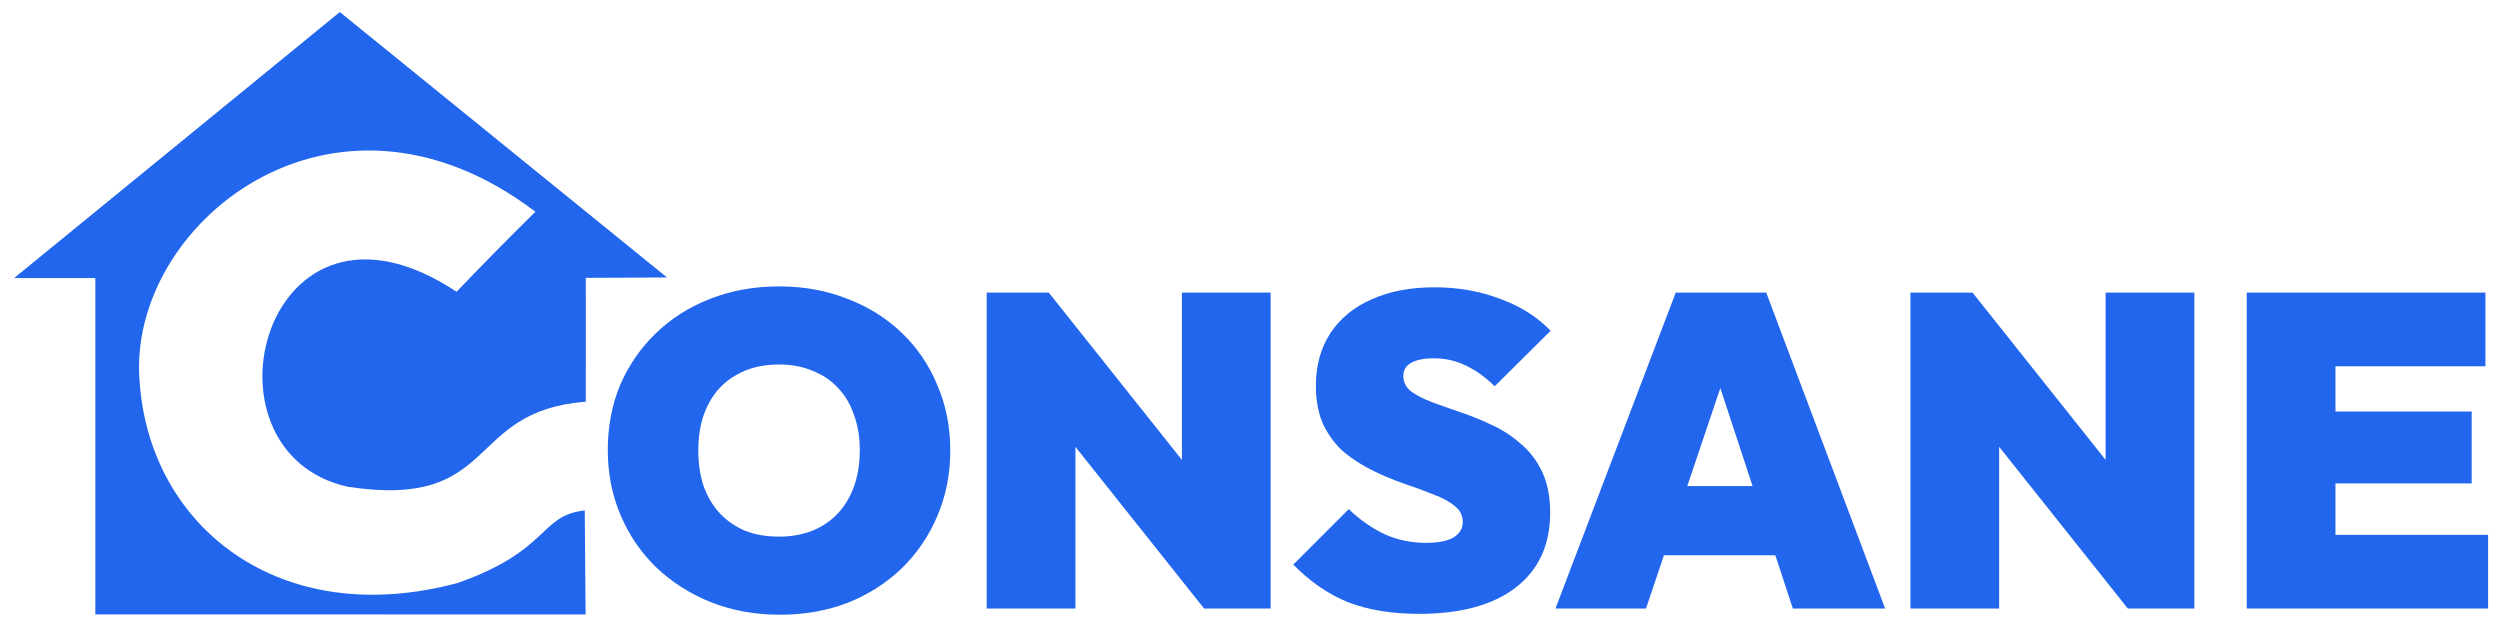
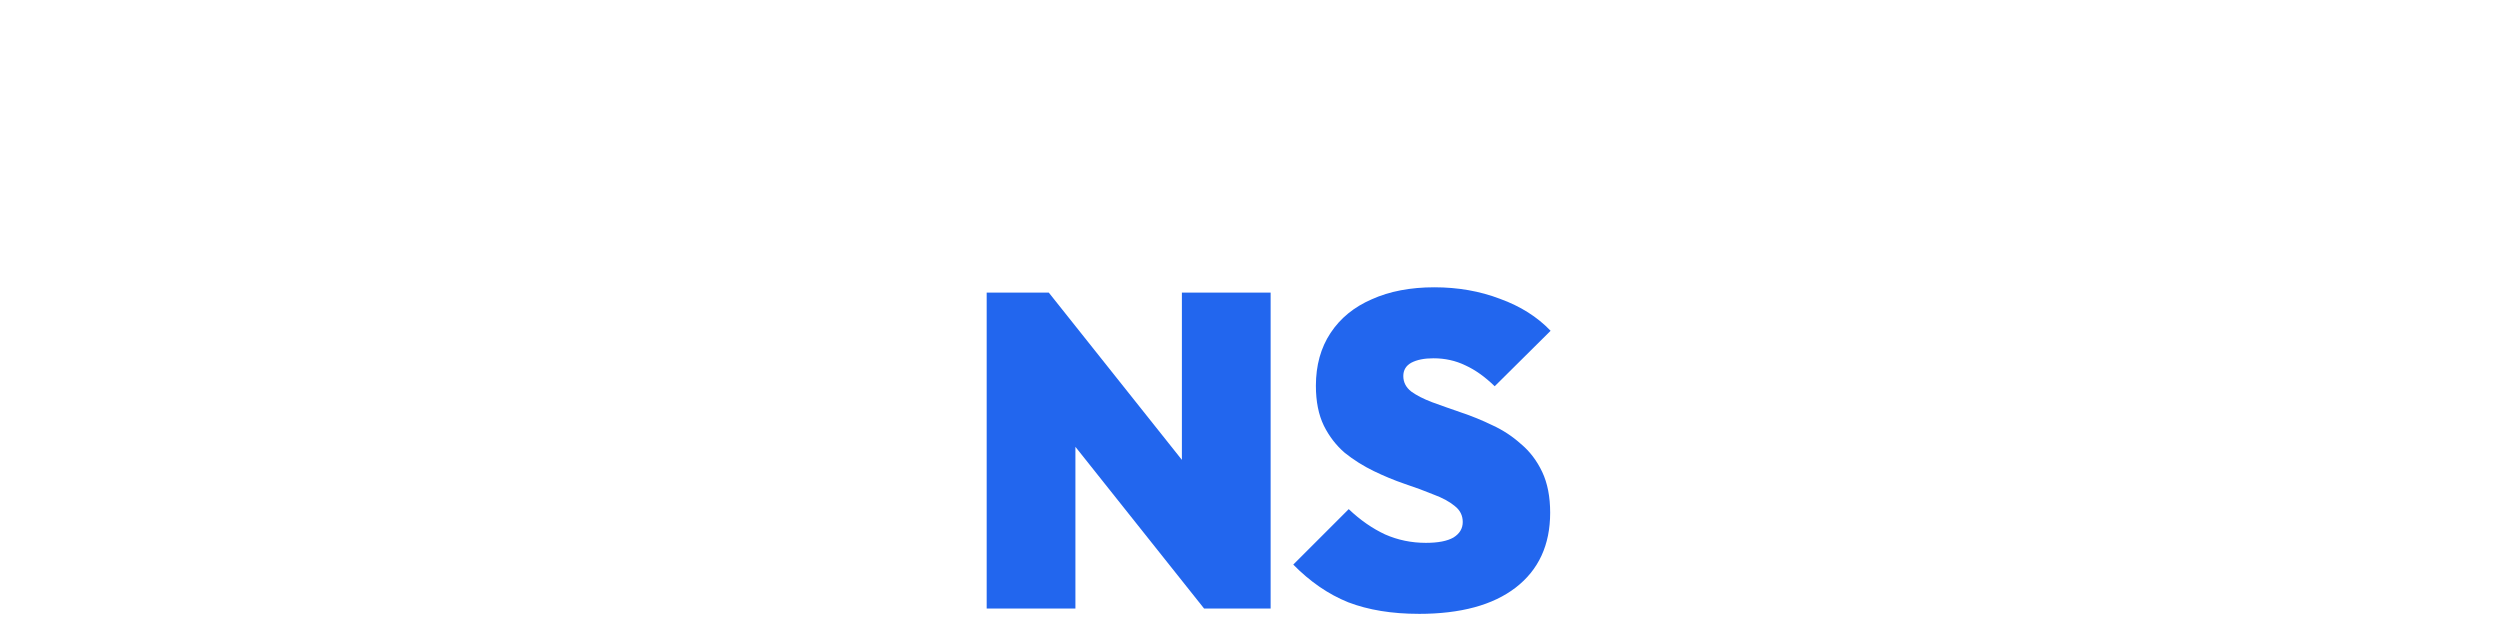
<svg xmlns="http://www.w3.org/2000/svg" xmlns:ns1="http://www.inkscape.org/namespaces/inkscape" xmlns:ns2="http://sodipodi.sourceforge.net/DTD/sodipodi-0.dtd" width="1000" height="250" viewBox="0 0 264.583 66.146" version="1.1" id="svg5" xml:space="preserve" ns1:version="1.2.2 (732a01da63, 2022-12-09)" ns2:docname="consane-logotipo.svg">
  <ns2:namedview id="namedview7" pagecolor="#505050" bordercolor="#eeeeee" borderopacity="1" ns1:showpageshadow="0" ns1:pageopacity="0" ns1:pagecheckerboard="0" ns1:deskcolor="#505050" ns1:document-units="mm" showgrid="false" showguides="true" ns1:zoom="0.96746633" ns1:cx="394.32897" ns1:cy="152.9769" ns1:window-width="1366" ns1:window-height="697" ns1:window-x="-8" ns1:window-y="-8" ns1:window-maximized="1" ns1:current-layer="layer1" />
  <defs id="defs2" />
  <g ns1:label="Layer 1" ns1:groupmode="layer" id="layer1">
-     <path style="fill:#2266ee;fill-opacity:1;stroke:none;stroke-width:0.173px;stroke-linecap:butt;stroke-linejoin:miter;stroke-opacity:1" d="m 1.495,29.428 h 4.297 4.297 v 35.594 l 51.887,0.01 -0.09,-11.013 C 56.989,54.578 58.309,58.202 48.463,61.69 29.561,66.783 15.786,55.689 14.774,40.331 13.415,23.904 35.097,6.042 56.661,22.408 c -3.152,3.115 -5.492,5.491 -8.342,8.471 -20.33,-13.489 -28.181,16.977 -11.481,20.643 16.096,2.42 12.263,-8.037 25.159,-9.006 0.016,-5.447 0,-13.108 0,-13.108 L 70.595,29.366 35.964,1.274 C 27.609,8.113 6.103,25.653 1.495,29.428 Z" id="path1645" ns2:nodetypes="cccccccccccccccc" />
    <g aria-label="ONSANE" id="text1903" style="font-size:45.856px;line-height:0.3;font-family:Dubai;-inkscape-font-specification:'Dubai, Normal';letter-spacing:0px;word-spacing:0px;fill:#2266ee;stroke-width:1.146" transform="matrix(1.024,0,0,1.024,-4.807,-1.573)">
-       <path d="m 85.301,65.07 q -3.852,0 -7.108,-1.284 -3.21,-1.284 -5.64,-3.577 -2.384,-2.293 -3.714,-5.411 -1.33,-3.118 -1.33,-6.741 0,-3.668 1.284,-6.741 1.33,-3.072 3.714,-5.365 2.384,-2.293 5.594,-3.531 3.256,-1.284 7.108,-1.284 3.852,0 7.062,1.284 3.256,1.238 5.64,3.531 2.384,2.293 3.668,5.411 1.33,3.072 1.33,6.741 0,3.623 -1.33,6.741 -1.284,3.072 -3.668,5.411 -2.384,2.293 -5.594,3.577 -3.21,1.238 -7.016,1.238 z m -0.092,-8.071 q 2.568,0 4.448,-1.101 1.88,-1.101 2.889,-3.118 1.009,-2.018 1.009,-4.723 0,-2.018 -0.596,-3.623 -0.55,-1.651 -1.651,-2.797 -1.101,-1.192 -2.66,-1.788 -1.513,-0.642 -3.439,-0.642 -2.568,0 -4.448,1.101 -1.88,1.055 -2.889,3.072 -1.009,1.972 -1.009,4.677 0,2.064 0.55,3.714 0.596,1.651 1.697,2.843 1.101,1.146 2.614,1.788 1.559,0.596 3.485,0.596 z" style="font-weight:900;font-family:Outfit;-inkscape-font-specification:'Outfit Heavy'" id="path2385" />
      <path d="m 106.67,64.428 v -32.649 h 6.42 l 2.751,6.878 v 25.771 z m 22.469,0 -18.938,-23.799 2.889,-8.85 18.938,23.799 z m 0,0 -2.293,-7.245 V 31.779 h 9.171 v 32.649 z" style="font-weight:900;font-family:Outfit;-inkscape-font-specification:'Outfit Heavy'" id="path2387" />
      <path d="m 151.333,64.979 q -4.173,0 -7.291,-1.192 -3.072,-1.238 -5.686,-3.898 l 5.732,-5.732 q 1.788,1.697 3.76,2.614 1.972,0.871 4.219,0.871 1.88,0 2.843,-0.55 0.963,-0.596 0.963,-1.605 0,-1.009 -0.825,-1.651 -0.825,-0.688 -2.201,-1.192 -1.33,-0.55 -2.981,-1.101 -1.605,-0.55 -3.21,-1.33 -1.605,-0.78 -2.981,-1.88 -1.33,-1.146 -2.155,-2.797 -0.825,-1.697 -0.825,-4.127 0,-3.164 1.513,-5.457 1.513,-2.293 4.265,-3.485 2.751,-1.238 6.466,-1.238 3.668,0 6.787,1.192 3.164,1.146 5.228,3.302 l -5.778,5.732 q -1.513,-1.467 -3.026,-2.155 -1.513,-0.734 -3.302,-0.734 -1.422,0 -2.293,0.459 -0.825,0.459 -0.825,1.376 0,0.963 0.825,1.605 0.825,0.596 2.155,1.101 1.376,0.504 2.981,1.055 1.651,0.55 3.256,1.33 1.605,0.734 2.935,1.926 1.376,1.146 2.201,2.889 0.825,1.743 0.825,4.219 0,4.998 -3.577,7.75 -3.531,2.705 -9.997,2.705 z" style="font-weight:900;font-family:Outfit;-inkscape-font-specification:'Outfit Heavy'" id="path2389" />
-       <path d="m 165.457,64.428 12.427,-32.649 h 9.355 l 12.289,32.649 h -9.538 l -9.125,-27.743 h 3.302 l -9.355,27.743 z m 8.071,-5.503 v -7.153 h 18.251 v 7.153 z" style="font-weight:900;font-family:Outfit;-inkscape-font-specification:'Outfit Heavy'" id="path2391" />
-       <path d="m 202.141,64.428 v -32.649 h 6.42 l 2.751,6.878 v 25.771 z m 22.469,0 -18.938,-23.799 2.889,-8.85 18.938,23.799 z m 0,0 -2.293,-7.245 V 31.779 h 9.171 v 32.649 z" style="font-weight:900;font-family:Outfit;-inkscape-font-specification:'Outfit Heavy'" id="path2393" />
-       <path d="m 236.9,64.428 v -32.649 h 9.171 v 32.649 z m 7.429,0 v -7.612 h 17.517 v 7.612 z m 0,-12.931 v -7.429 h 15.82 v 7.429 z m 0,-12.106 v -7.612 h 17.242 v 7.612 z" style="font-weight:900;font-family:Outfit;-inkscape-font-specification:'Outfit Heavy'" id="path2395" />
    </g>
  </g>
</svg>